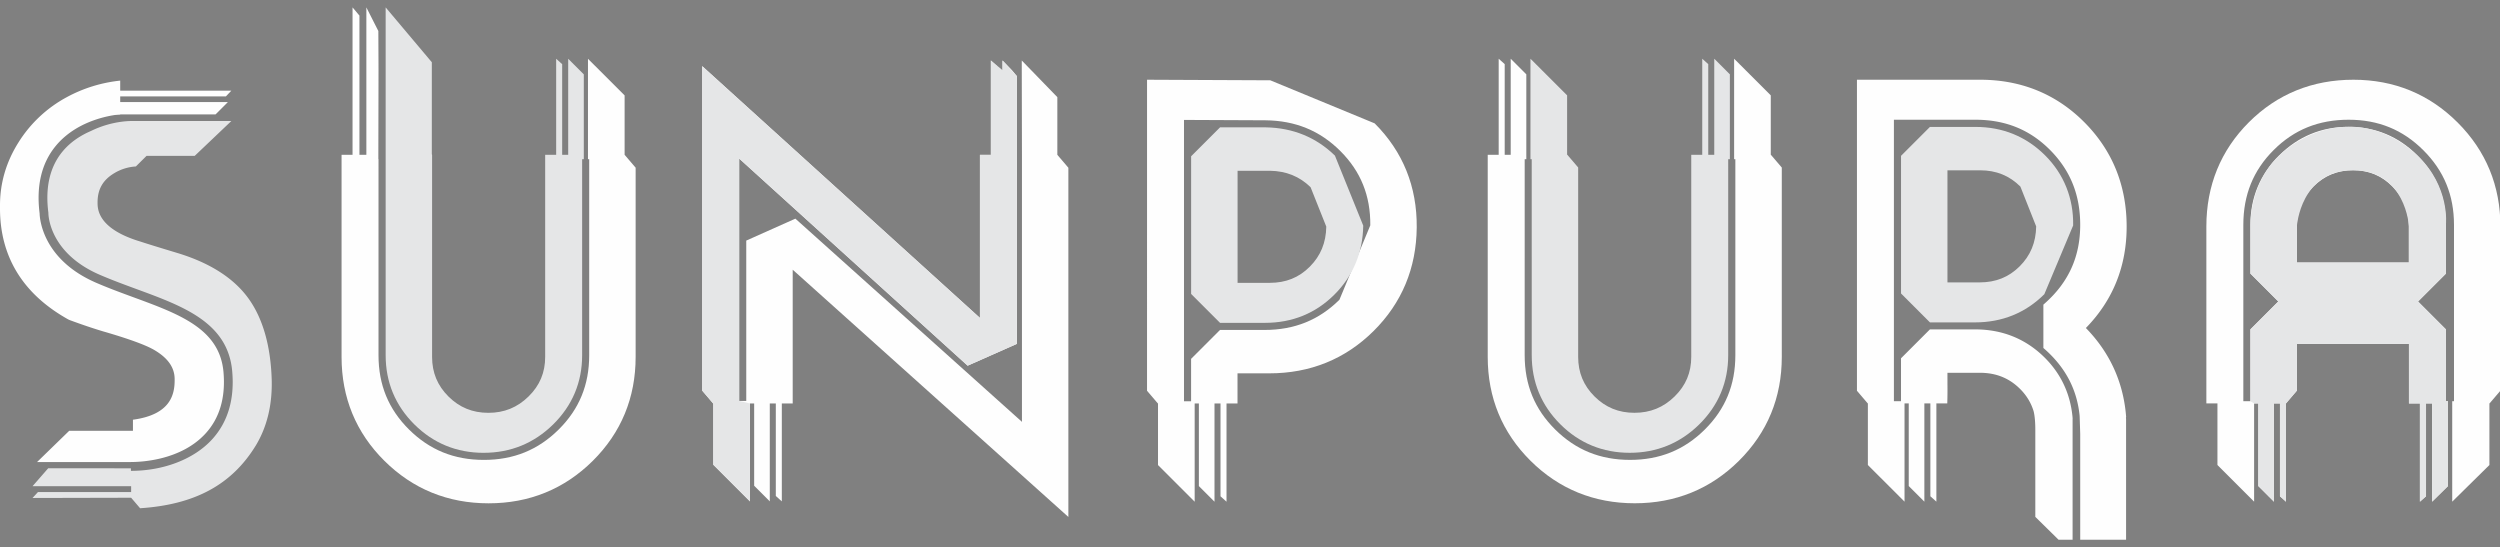
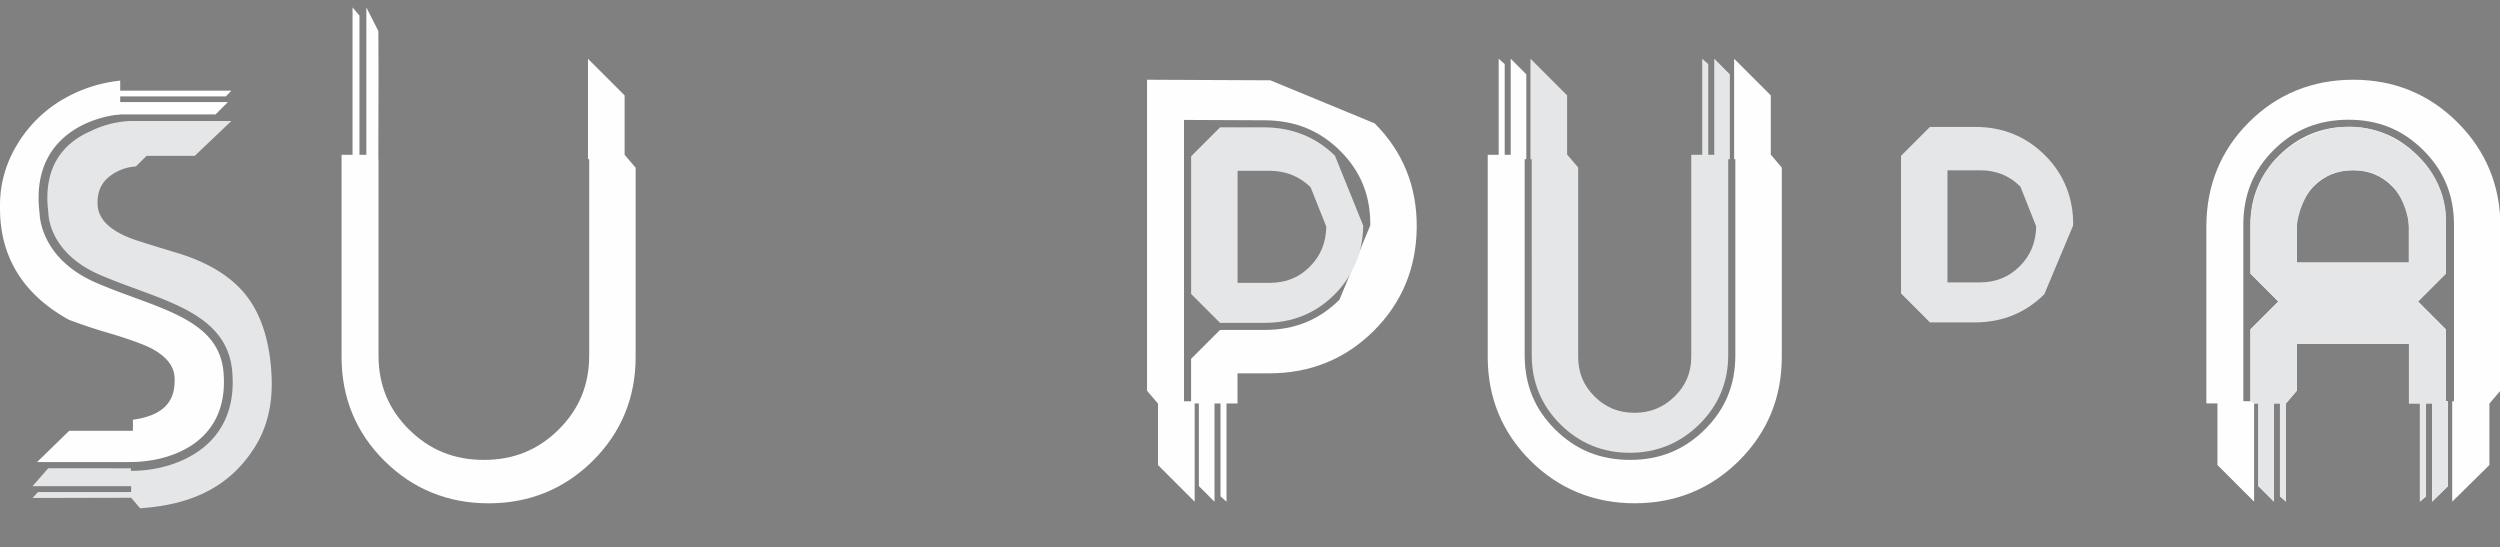
<svg xmlns="http://www.w3.org/2000/svg" width="169" height="37" viewBox="0 0 169 37">
  <rect x="0" y="0" width="169" height="37" fill="#808080" stroke="none" />
  <defs>
    <clipPath id="lzaxa">
-       <path d="M125.53 5.39h18.231v31.095H125.53z" />
-     </clipPath>
+       </clipPath>
    <clipPath id="lzaxb">
      <path d="M149.15 5.39h19.88v28.522h-19.88z" />
    </clipPath>
  </defs>
  <g>
    <g>
      <g>
        <path fill="#fefefe" d="M92.928 8.34c1.911 1.91 2.867 4.277 2.843 7.034-.025 2.753-1.007 5.11-2.921 7.007-1.913 1.896-4.284 2.857-7.045 2.857h-2.149v2.036h-.743v6.642l-.406-.366v-6.276h-.406v6.642l-1.057-1.056v-5.586h-.284v6.642l-2.478-2.477v-4.15h.002l-.002-.003v-.012h-.01l-.732-.858V5.39l8.33.038zm-.296 6.894c.018-2-.642-3.641-2.017-5.016-1.385-1.386-3.049-2.068-5.087-2.086l-5.49-.025v19.02h.48v-2.868l1.954-1.954h3.013c2.02 0 3.675-.668 5.06-2.041z" />
      </g>
      <g>
        <path fill="#e5e6e7" d="M92.155 15.253c-.032 1.833-.687 3.4-1.946 4.659-1.269 1.269-2.848 1.912-4.695 1.912h-3.04L80.52 19.87v-9.306l1.954-1.954h3.107c1.827.033 3.393.676 4.66 1.91zm-3.56-2.599c-.748-.728-1.644-1.09-2.74-1.11H83.66v7.576h2.175c1.087 0 1.971-.355 2.702-1.087.736-.735 1.102-1.623 1.12-2.714z" />
      </g>
      <g>
        <g />
        <g clip-path="url(#lzaxa)">
          <path fill="#fefefe" d="M140.903 8.265c-1.9-1.908-4.27-2.875-7.047-2.875h-8.326v21.026l.729.855h.009v.01l.004.004h-.004v4.15l2.478 2.477v-6.641h.285v5.586l1.056 1.055v-6.641h.406v6.276l.406.365v-6.627h-.006l.006-.007v-.007h.007v-.001h.732c-.005-.073.02-.478.009-1.333V25.2h2.189c1.092 0 1.98.356 2.717 1.088.44.439.744.937.917 1.504.035.13.117.512.117 1.257v5.891l1.57 1.545h.95v-8.192h.004c-.128-1.604-.758-2.989-1.89-4.118-1.273-1.266-2.856-1.908-4.706-1.908h-3.053l-1.954 1.954v2.902h-.48V8.094h5.508c2.028 0 3.68.669 5.048 2.044 1.371 1.38 2.038 3.036 2.038 5.065 0 2.14-.781 3.874-2.39 5.302l-.1.089v2.929l.1.088c1.405 1.248 2.179 2.73 2.352 4.51l.038 1.201v7.163h3.1v-8.192h-.006l-.001-.083.012-.016a9.45 9.45 0 0 0-.025-.29v-.001c-.227-2.203-1.129-4.124-2.697-5.73 1.83-1.873 2.756-4.175 2.756-6.855 0-2.774-.961-5.146-2.858-7.053" />
        </g>
      </g>
      <g>
        <path fill="#e5e6e7" d="M138.196 19.889c-1.269 1.264-2.848 1.905-4.692 1.905h-3.04l-1.954-1.954v-9.306l1.954-1.954h3.074c1.844 0 3.428.646 4.709 1.921 1.274 1.27 1.93 2.909 1.898 4.74zm-1.618-7.276c-.743-.74-1.633-1.1-2.72-1.1h-2.21v7.577h2.176c1.087 0 1.971-.354 2.702-1.083.735-.732 1.101-1.615 1.12-2.701z" />
      </g>
      <g>
-         <path fill="#e5e6e7" d="M32.694 30.61c1.82 0 3.4-.643 4.693-1.913 1.304-1.28 1.966-2.857 1.966-4.686V10.762h.112V5.028l-.285-.285-.77-.77V10.464h-.407V4.338l-.406-.366v6.493h-.743v13.66c0 1.06-.367 1.934-1.122 2.675-.758.745-1.647 1.107-2.718 1.107-1.069 0-1.951-.361-2.698-1.103-.745-.742-1.107-1.617-1.107-2.679v-13.66l-.018-.036V4.207L26.07.5v23.511c0 1.823.652 3.397 1.938 4.677 1.284 1.276 2.86 1.923 4.686 1.923" />
-       </g>
+         </g>
      <g>
        <path fill="#fefefe" d="M42.224 10.465v-.001l-.003-.004h.003V6.45l-1.706-1.706-.771-.77V10.761h.083v13.254c0 2-.675 3.643-2.063 5.02-1.393 1.382-3.047 2.054-5.058 2.054-2.01 0-3.665-.672-5.058-2.053-1.388-1.377-2.063-3.02-2.063-5.021V10.762h-.012v-.297l.012-5.722-.012-2.647L24.766.5v9.965h-.468V1.053L23.832.5v9.965h-.742V24.13c0 2.753.974 5.115 2.896 7.022 1.92 1.906 4.29 2.872 7.043 2.872s5.123-.966 7.044-2.872c1.921-1.907 2.896-4.27 2.896-7.022V11.336l-.744-.87z" />
      </g>
      <g>
        <path fill="#e5e6e7" d="M103.545 24.008c0 1.824.652 3.398 1.938 4.677 1.283 1.276 2.86 1.924 4.686 1.924 1.82 0 3.4-.644 4.693-1.914 1.304-1.281 1.965-2.858 1.965-4.687V10.76h.112V5.026l-.285-.286-.77-.77v6.493h-.406V4.335l-.406-.365v6.493h-.743v13.66c0 1.059-.367 1.933-1.122 2.675-.758.745-1.647 1.107-2.718 1.107-1.069 0-1.951-.362-2.698-1.104-.746-.74-1.107-1.617-1.107-2.678V11.321l-.733-.858h-.014V6.446L104.23 4.74l-.771-.77v6.79h.085z" />
      </g>
      <g>
        <path fill="#fefefe" d="M119.704 10.463V6.447l-1.706-1.707-.771-.77v6.79h.083v13.253c0 2.001-.675 3.644-2.063 5.021-1.392 1.382-3.047 2.054-5.058 2.054-2.011 0-3.665-.672-5.058-2.054-1.388-1.377-2.062-3.02-2.062-5.02V10.76h.11V5.025l-.285-.285-.77-.77v6.493h-.406V4.335l-.407-.365v6.493h-.741v13.665c0 2.753.975 5.115 2.896 7.022 1.92 1.905 4.29 2.871 7.043 2.871s5.123-.966 7.043-2.871c1.922-1.907 2.897-4.27 2.897-7.022V11.326l-.737-.863z" />
      </g>
      <g>
-         <path fill="#fefefe" d="M71.476 10.468v-.002l-.002-.003h.002V6.567l-1.768-1.822-.636-.655v.655l.012 5.718V28.517L53.767 14.781l-3.32 1.483v10.84h-.48V10.718L65.27 24.59l.143.13 3.33-1.476V10.88h-.003V5.146l-.331-.4-.637-.656v6.378h-.394V4.455l-.394-.365v6.378h-.74v11.025L47.47 4.472v21.936l.741.868h.008v.01l.003.003h-.003v4.128l2.478 2.477v-6.618h.285v5.562l1.056 1.056v-6.618h.407v6.252l.406.366v-6.618h.736v-9.043l18.635 16.713V11.34l-.744-.872z" />
-       </g>
+         </g>
      <g>
        <g />
        <g clip-path="url(#lzaxb)">
          <path fill="#fefefe" d="M166.134 8.28c1.921 1.92 2.895 4.287 2.895 7.037V26.41l-.735.86h-.01v.013l-.002.002h.002v4.15l-2.514 2.477v-6.79h.12v-11.92c0-2.002-.676-3.652-2.068-5.042-1.391-1.39-3.045-2.066-5.053-2.066-2.03 0-3.69.67-5.07 2.05-1.38 1.377-2.05 3.032-2.05 5.059v11.92h.479v-4.858l1.885-1.885-1.885-1.885v-3.32c0-1.815.654-3.386 1.945-4.67 1.288-1.282 2.862-1.932 4.68-1.932 1.821 0 3.393.653 4.67 1.941 1.274 1.284 1.92 2.852 1.92 4.66v3.321l-1.886 1.885 1.885 1.885v4.857h.14v5.735l-1.072 1.055V27.27h-.412v6.277l-.413.365V27.27h-.741v-4.026h-7.577v3.163l-.737.863h.001v6.642l-.406-.365V27.27h-.406v6.642l-1.057-1.055V27.27h-.284v6.642l-2.479-2.477V27.27h-.749V15.317c0-2.774.968-5.147 2.877-7.054 1.91-1.906 4.286-2.873 7.063-2.873 2.754 0 5.125.973 7.044 2.89zm-10.867 9.465h7.567V15.29c0-1.053-.36-1.928-1.1-2.675-.738-.745-1.61-1.107-2.666-1.107-1.059 0-1.938.363-2.688 1.11-.75.746-1.113 1.62-1.113 2.672z" />
        </g>
      </g>
      <g>
        <path fill="#fefefe" d="M15.637 6.13H7.77v.386h7.502z" />
      </g>
      <g>
        <path fill="#fefefe" d="M15.404 6.9h-7.63l-.014.834h6.811z" />
      </g>
      <g>
        <path fill="#fefefe" d="M4.6 21.587l.105.048c.814.302 1.58.561 2.283.771 1.675.485 2.822.9 3.405 1.233.95.547 1.413 1.2 1.413 1.995v.069c0 1.021-.324 2.332-2.819 2.67v.749H4.678l-2.174 2.114H8.85v-.003c.77 0 3.405-.139 5.043-1.926.956-1.043 1.364-2.44 1.215-4.154-.255-2.917-2.954-3.908-6.079-5.055-.828-.304-1.683-.618-2.521-.98-3.674-1.588-3.824-4.395-3.83-4.692-.236-1.87.133-3.407 1.098-4.57 1.512-1.823 3.957-2.092 4.35-2.124V5.45a9.689 9.689 0 0 0-3.602 1.113A8.732 8.732 0 0 0 1.247 9.63C.419 10.944 0 12.374 0 13.88v.206c0 3.267 1.548 5.79 4.6 7.5" />
      </g>
      <g>
        <path fill="#e5e6e7" d="M18.367 25.654c-.073-2.312-.612-4.17-1.602-5.521-.998-1.361-2.623-2.387-4.829-3.047-1.225-.37-2.016-.614-2.438-.754-2.903-.87-2.903-2.209-2.903-2.649 0-.883.355-1.509 1.119-1.97a3.187 3.187 0 0 1 1.47-.46l.723-.717h3.256l2.476-2.355H8.952s-.29-.01-.747.05a6.738 6.738 0 0 0-2.054.622c-.665.286-1.37.721-1.922 1.388-.856 1.034-1.18 2.423-.96 4.129l.002.019v.02c0 .108.047 2.686 3.471 4.166.823.355 1.671.667 2.491.968 3.177 1.167 6.178 2.268 6.465 5.56.165 1.887-.295 3.437-1.368 4.607-1.216 1.327-3.264 2.119-5.48 2.119v-.176.004H3.256L2.2 32.867h6.665v.398h-6.3l-.365.398 6.665-.016.606.71c3.712-.242 6.21-1.599 7.829-4.253.757-1.26 1.116-2.757 1.067-4.448z" />
      </g>
      <g>
        <path fill="#231f20" d="M131.647 27.277h-.008c.001.016.003.016.008 0" />
      </g>
      <g>
-         <path fill="#e5e6e7" d="M67.771 4.09l.968 1.055.002 18.1-3.329 1.475-15.444-14.002v16.386l.73.172v6.618l-2.48-2.477v-4.128l-.748-.881V4.472l18.773 17.021V10.468h.74V4.09l.788.655z" />
-       </g>
+         </g>
      <g>
        <path fill="#e5e6e7" d="M164.412 33.915v-6.641H164v6.276l-.412.365v-6.641h-.742v-4.027h-7.577v3.163l-.736.864v6.641l-.406-.365v-6.276h-.406v6.641l-1.056-1.055v-5.586h-.284l-.25-.148v-4.858l1.884-1.885-1.885-1.885v-3.32s-.061-2.791 1.945-4.67c2.223-2.082 4.68-1.932 4.68-1.932s2.395-.22 4.67 1.941c2.215 2.104 1.92 4.66 1.92 4.66v3.32l-1.885 1.886 1.884 1.885v4.858h.14v5.734zm-1.566-18.623s-.22-3.772-3.772-3.782c-3.551-.01-3.805 3.782-3.805 3.782v2.456h7.577z" />
      </g>
    </g>
  </g>
</svg>